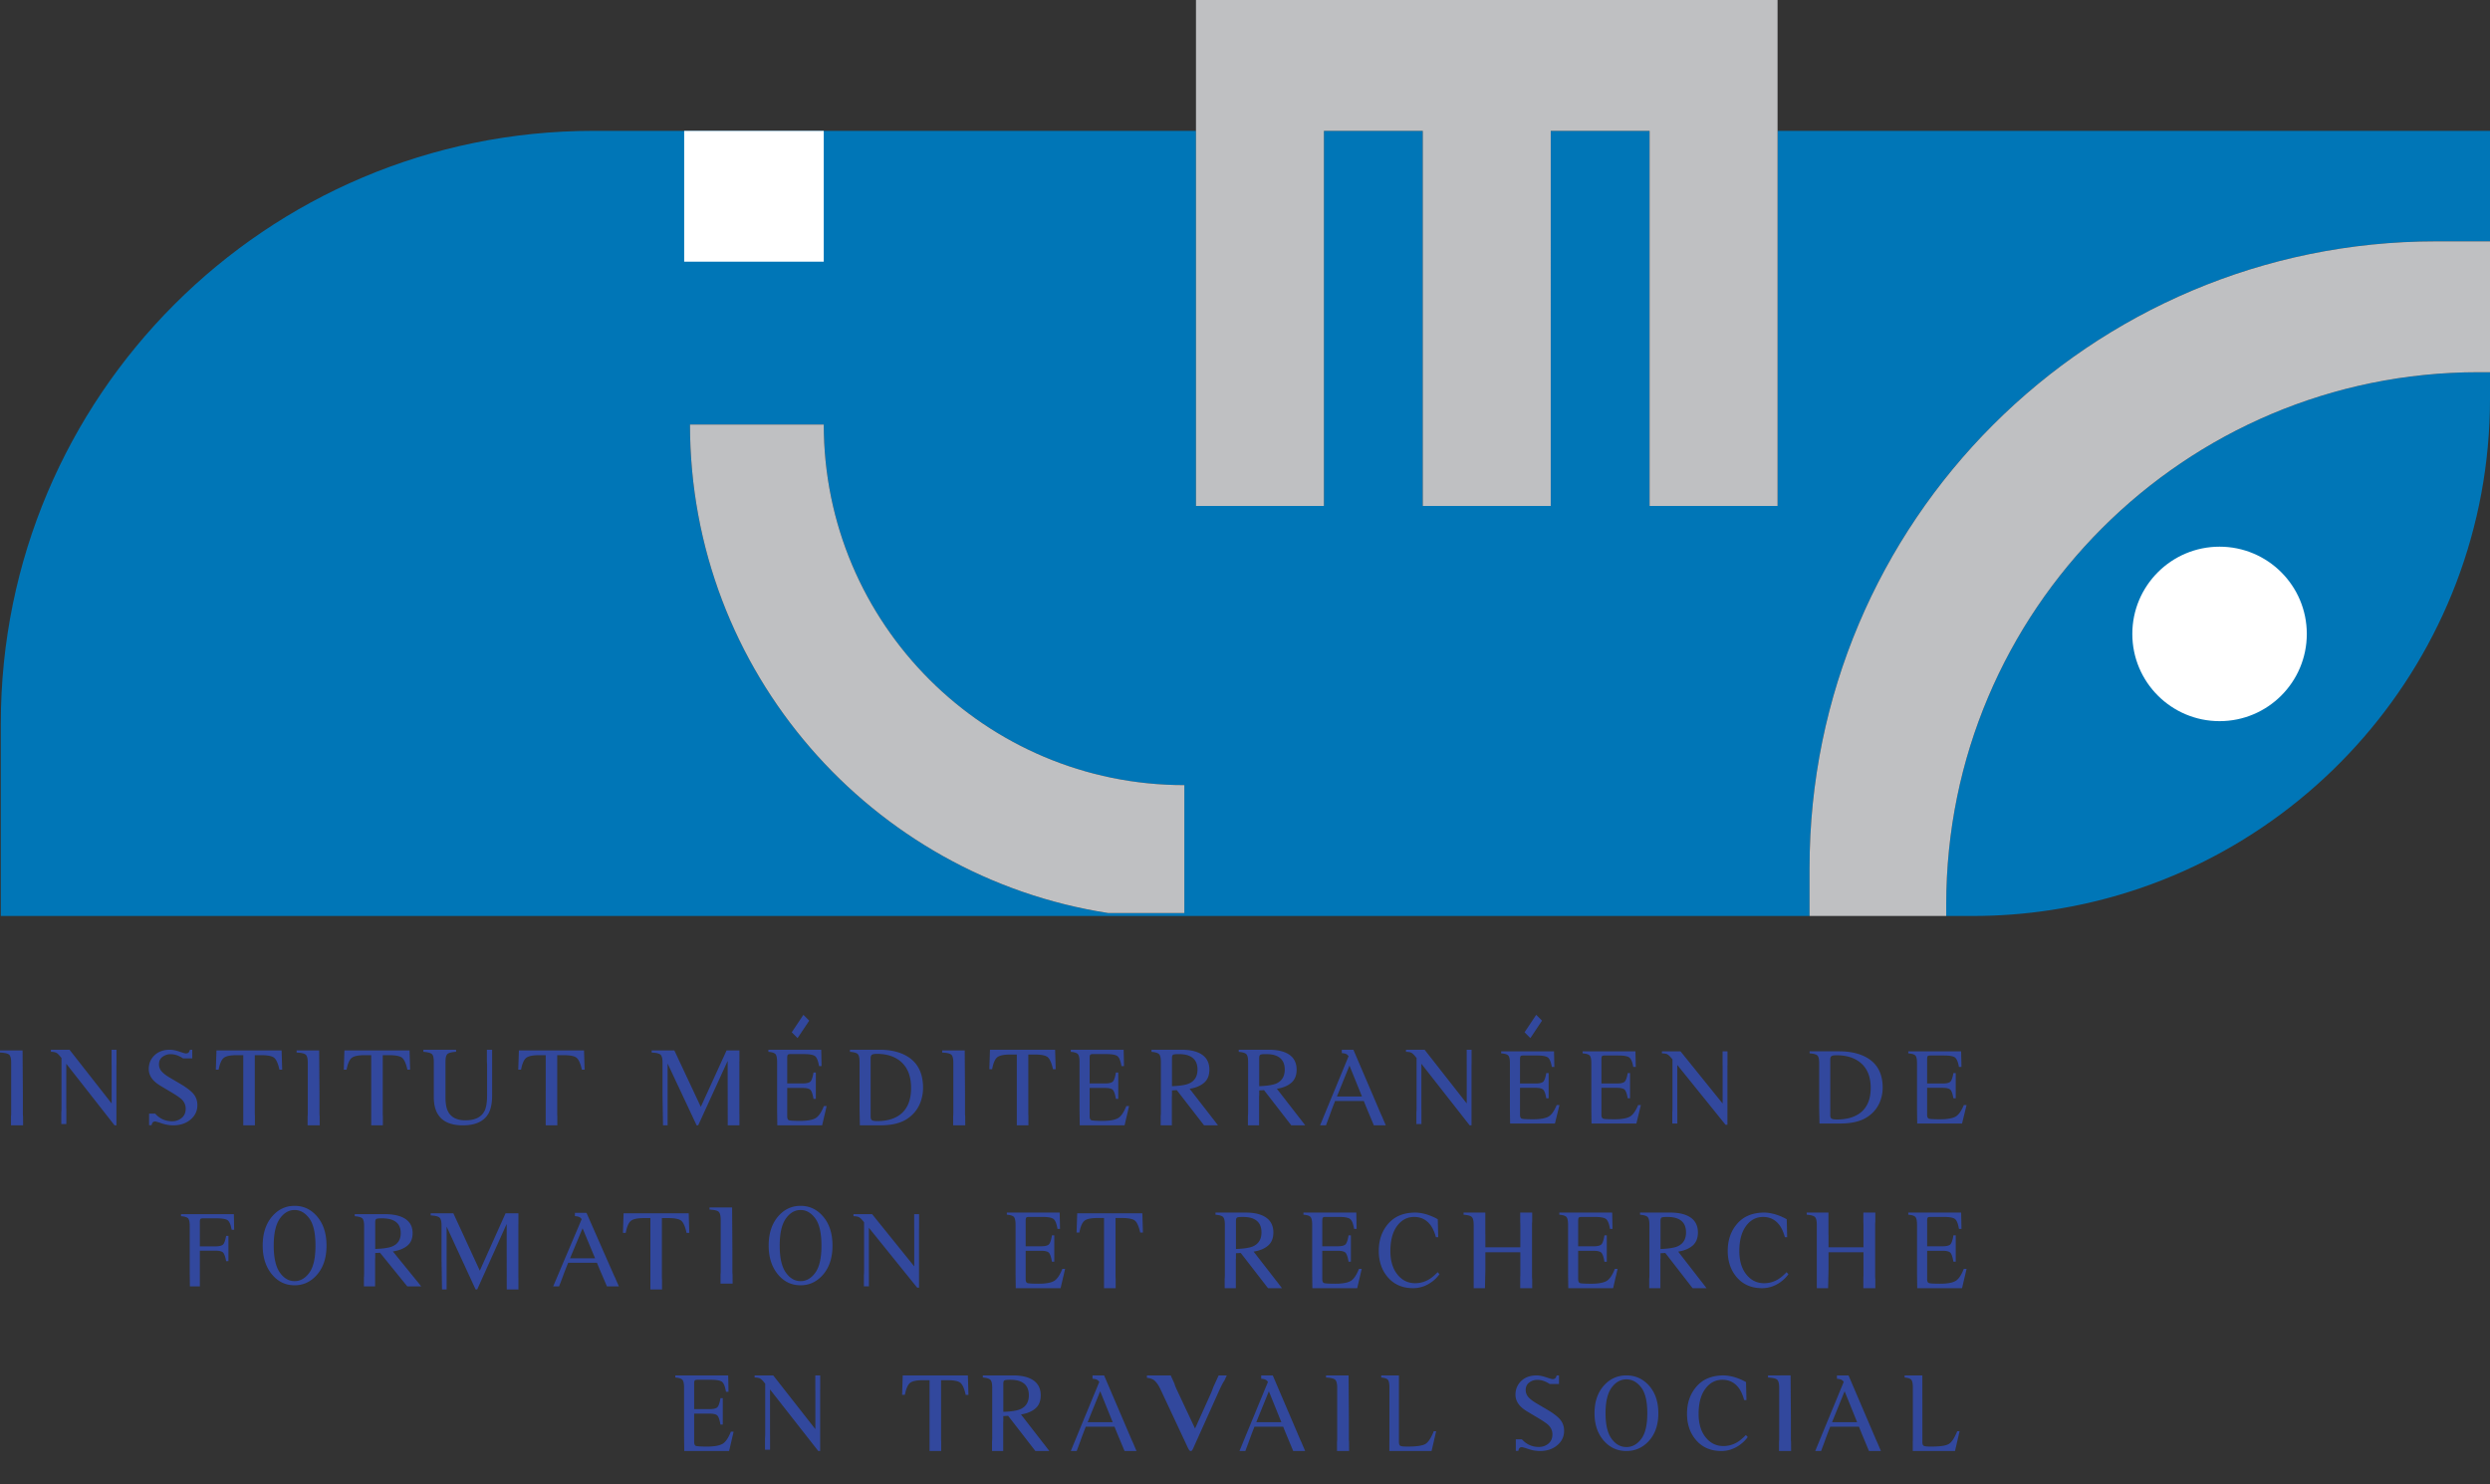
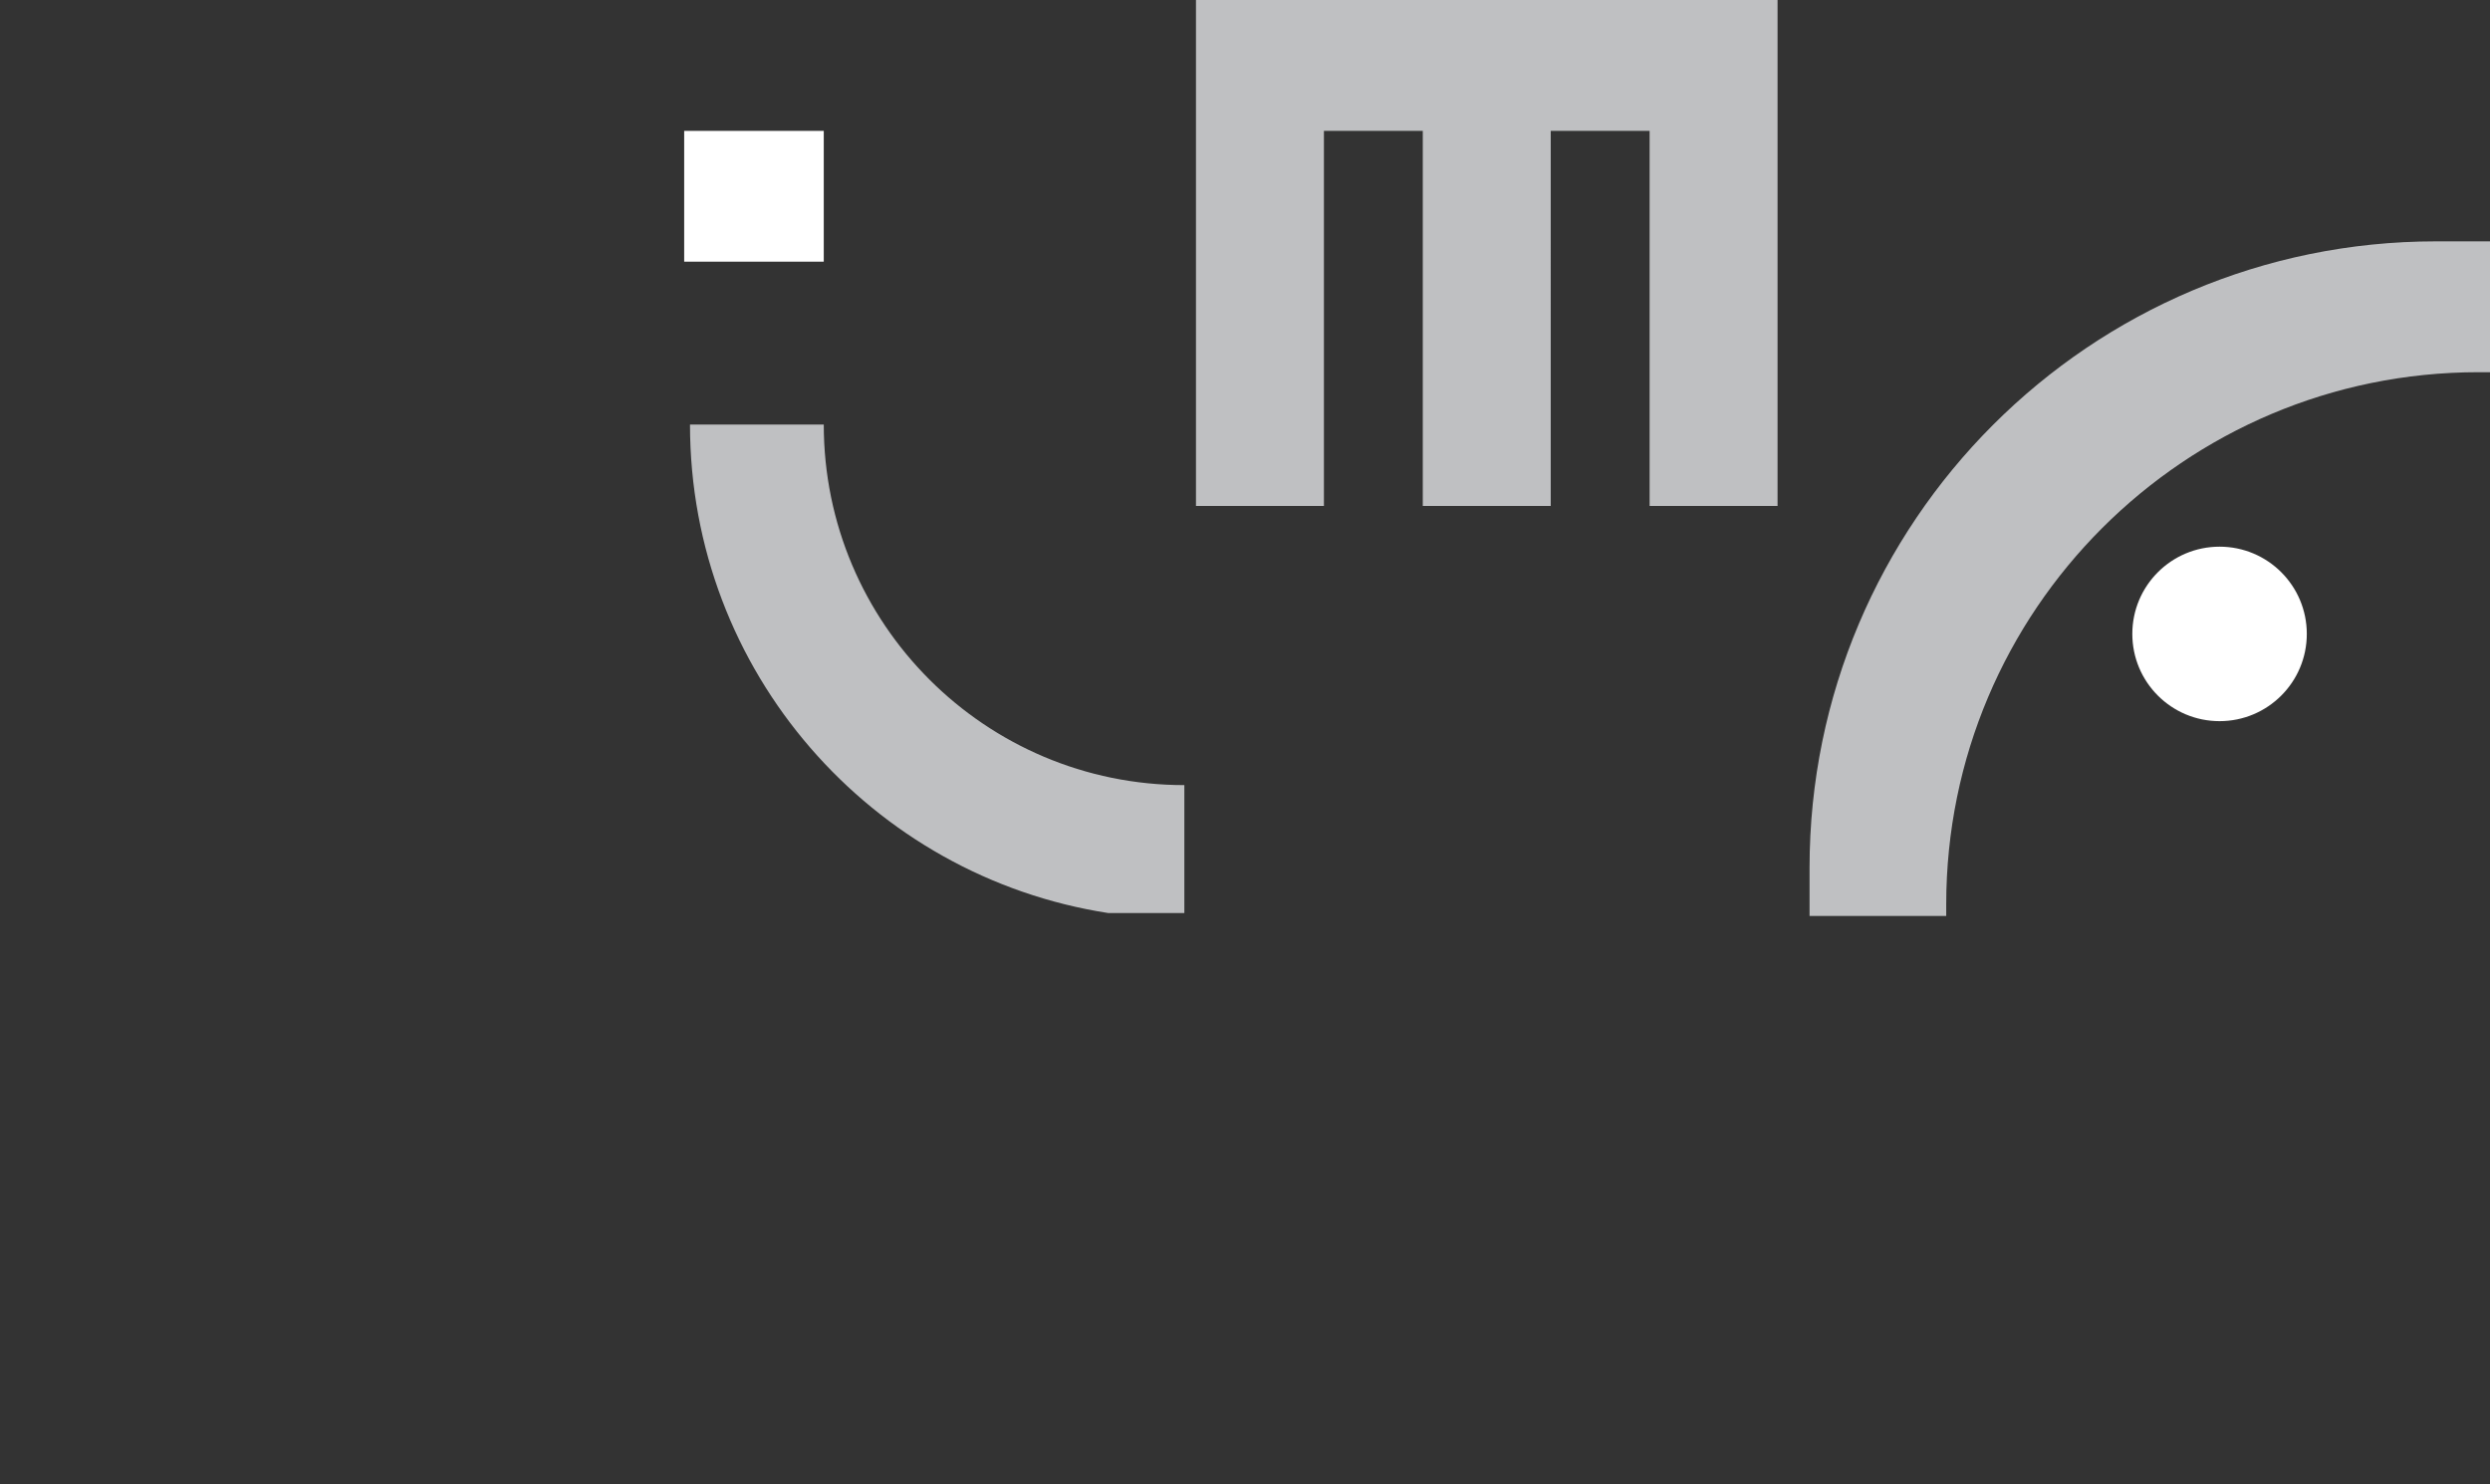
<svg xmlns="http://www.w3.org/2000/svg" width="428.14" height="255.25">
  <rect width="100%" height="100%" fill="#333333" stroke="none" />
-   <path d="M203.64 157h-13.06c-40.74-6.28-71.94-41.5-71.94-84h23c0 34.24 27.76 62 62 62v22zm131-1.48v1.98h4.53c4.53 0 8.99-.34 13.34-1 42.81-6.43 75.63-43.36 75.63-87.97V64h-1.98c-50.54 0-91.52 40.98-91.52 91.52zm-29-133.02V87h-22V22.5h-17V87h-22V22.5h-17V87h-22V22.5h-103.6C45.76 22.5.14 68.12.14 124.4v33.1h311v-8.27c0-59.5 48.23-107.73 107.73-107.73h9.27v-19h-122.5z" fill="#0076b7" />
  <path d="M117.64 45h24V22.5h-24V45zm264 49c-8.284 0-15 6.716-15 15 0 8.284 6.716 15 15 15s15-6.716 15-15c0-8.284-6.716-15-15-15z" fill="#fff" />
  <path d="M141.64 73h-23c0 42.5 31.2 77.72 71.94 84h13.06v-22c-34.24 0-62-27.76-62-62zm64 14h22V22.5h17V87h22V22.5h17V87h22V0h-100v87zm213.23-45.5c-59.5 0-107.73 48.23-107.73 107.73v8.27h23.5v-1.98c0-50.54 40.98-91.52 91.52-91.52h1.98V41.5h-9.27z" fill="#bfc0c2" />
-   <path d="M124.177 248.297c-.553.29-1.409.436-2.57.436-1.07 0-1.713-.037-1.927-.106-.214-.071-.322-.3-.322-.691v-4.865h2.639c.724 0 1.187.123 1.386.37.201.246.365.75.493 1.512h.402v-4.539h-.402c-.123.758-.284 1.26-.484 1.508s-.665.374-1.395.374h-2.639v-4.385c0-.255.029-.43.089-.523.058-.093.212-.138.464-.138h2.329c1.002 0 1.647.127 1.937.38.29.255.507.816.652 1.68h.435l-.059-2.81h-9.087v.365c.634.052 1.044.184 1.228.398.182.216.275.67.275 1.367V247l.032 2.5h7.71l.777-3.32h-.476c-.44 1.119-.936 1.825-1.487 2.117zm-73.524-40.954c-1.504 0-2.771.584-3.802 1.75-1.123 1.276-1.684 2.971-1.684 5.085 0 2.01.526 3.657 1.578 4.94 1.036 1.257 2.339 1.885 3.908 1.885 1.467 0 2.718-.567 3.754-1.701 1.155-1.27 1.733-2.978 1.733-5.124 0-2.114-.559-3.806-1.676-5.075-1.03-1.173-2.3-1.76-3.81-1.76zm2.538 11.49c-.701.97-1.545 1.455-2.533 1.455-1.01 0-1.861-.498-2.554-1.494-.694-.996-1.04-2.534-1.04-4.616 0-2.088.348-3.63 1.044-4.626.696-.995 1.545-1.493 2.55-1.493.971 0 1.811.48 2.52 1.44.71.96 1.065 2.52 1.065 4.679 0 2.133-.35 3.685-1.052 4.655zm21.399-36.244v6.014c0 1.185.21 2.147.63 2.866.77 1.36 2.23 2.031 4.37 2.031 2.16 0 3.63-.68 4.41-2.05.41-.748.62-1.788.62-3.11v-7.84h-.9v2.02c.02.234.03.506.03.807v5.014c0 1.224-.15 2.128-.46 2.72-.55 1.05-1.64 1.574-3.26 1.574-1.47 0-2.48-.505-3-1.535-.29-.563-.43-1.35-.43-2.36v-6.151c0-.71.11-1.156.34-1.36.22-.195.72-.321 1.48-.37v-.359H72.8v.36c.75.058 1.23.184 1.46.378.22.204.33.651.33 1.35zm7.91 35.901l-4.55-9.87h-3.9v.37c.8.04 1.31.17 1.53.38.23.22.34.68.34 1.4v5.77l.08 5.18h.79v-10.81l4.99 10.81h.27l5.07-11.27v4.05l.01 7.22h2.01v-1.89c-.01-.08-.01-.17-.01-.26v-8.8c0-.09 0-.17.01-.25v-1.9h-2.21l-4.43 9.87zm-18.67-37.054V193.5h2v-1.593a7.81 7.81 0 0 1-.02-.511v-9.96h1.1c1.14 0 1.9.157 2.25.462.36.315.66.993.89 2.035h.47l-.1-3.313h-11.2l-.11 3.313h.48c.2-1.052.5-1.73.89-2.035.4-.315 1.15-.462 2.24-.462h1.11zm7.762 38.71c-.053-.062-.112-.125-.17-.198l-3.869-4.762c1.044-.156 1.874-.486 2.48-.986.608-.5.914-1.218.914-2.15 0-1.388-.685-2.345-2.054-2.864-.718-.272-1.621-.413-2.704-.413h-5.194v.35c.68.058 1.117.184 1.316.388.199.209.296.636.296 1.296v8.126c0 .296-.01.544-.034.758v1.5h1.922v-4.826l.02.03v-.942l.825-.044 4.69 5.781h2.397l-.83-1.038-.005-.005zm-7.077-5.387v-4.622c0-.281.058-.456.18-.534.116-.077.441-.111.975-.111.786 0 1.417.102 1.893.32.893.393 1.34 1.136 1.34 2.219 0 1.13-.5 1.898-1.495 2.305-.583.233-1.544.374-2.893.423zm41.229 4.907c-.068-.14-.146-.3-.223-.475l-1.287-2.932-3.388-7.704h-.204v-.005h-1.791v.563c.383.02.675.092.864.214.092.058.194.16.3.31l-2.582 6.083-.505 1.184-1.81 4.286h1.01l.67-1.747c.004-.02.014-.044.019-.063.082-.238.315-.845.699-1.816l.029-.068c.049-.116.097-.237.146-.368h4.946l.126.31.374.898 1.223 2.854h2.054l-.665-1.519-.005-.005zm-7.733-3.296l2.16-5.17 2.15 5.17h-4.31zM95.83 193.5v-1.593a7.81 7.81 0 0 1-.02-.511v-9.96h1.1c1.14 0 1.9.157 2.25.462.36.315.66.993.89 2.035h.47l-.1-3.313h-11.2l-.11 3.313h.48c.2-1.052.5-1.73.89-2.035.4-.315 1.15-.462 2.24-.462h1.11V193.5h2zm19.08 15.95c1.14 0 1.9.16 2.25.47.36.32.66 1.01.89 2.07h.47l-.1-3.37h-11.2l-.11 3.37h.48c.2-1.07.5-1.76.89-2.07.4-.32 1.15-.47 2.24-.47h1.11v12.27h2v-1.62c-.01-.16-.02-.33-.02-.52v-10.13h1.1zm-61.99-26.716v8.662c0 .216-.01.413-.03.58v1.524h2.08l-.01-1.553a4.572 4.572 0 0 1-.03-.551v-3.49l-.05-7.286H51v.364c.81.04 1.33.157 1.57.364.23.206.35.668.35 1.386zm206.7.075v7.993l.033 2.387h7.71l.777-3.17h-.476c-.44 1.068-.936 1.742-1.487 2.021-.553.276-1.409.417-2.57.417-1.07 0-1.713-.035-1.927-.101-.214-.068-.322-.287-.322-.66v-4.646h2.639c.724 0 1.187.118 1.386.353.201.235.365.716.493 1.444h.402v-4.334h-.402c-.123.724-.284 1.202-.484 1.44-.2.237-.665.356-1.395.356h-2.639v-4.187c0-.244.029-.41.089-.5.058-.088.212-.131.464-.131h2.329c1.002 0 1.647.121 1.937.363.29.243.507.78.652 1.605h.435l-.059-2.684h-9.087v.348c.634.05 1.044.176 1.228.38.182.206.275.64.275 1.306zm-214.71-1.373c1.14 0 1.9.157 2.25.462.36.315.66.993.89 2.035h.47l-.1-3.313h-11.2l-.11 3.313h.48c.2-1.052.5-1.73.89-2.035.4-.315 1.15-.462 2.24-.462h1.11V193.5h2v-1.593a7.81 7.81 0 0 1-.02-.511v-9.96h1.1zm140.71 1.194V191l.033 2.5h7.71l.777-3.32h-.476c-.44 1.119-.936 1.825-1.487 2.117-.553.29-1.409.436-2.57.436-1.07 0-1.713-.037-1.927-.106-.214-.071-.322-.3-.322-.691v-4.865h2.639c.724 0 1.187.123 1.386.37.201.246.365.75.493 1.512h.402v-4.539h-.402c-.123.758-.284 1.26-.484 1.508s-.665.374-1.395.374h-2.639v-4.385c0-.255.029-.43.089-.523.058-.093.212-.138.464-.138h2.329c1.002 0 1.647.127 1.937.38.29.255.507.816.652 1.68h.435l-.059-2.81h-9.087v.365c.634.052 1.044.184 1.228.398.182.216.275.67.275 1.367zm13.987 0v8.507c0 .31-.01.569-.034.793v1.57h1.922v-5.052l.02.03v-.985l.825-.046 4.69 6.053h2.397l-.83-1.088-.005-.005c-.053-.066-.112-.132-.17-.208l-3.869-4.986c1.044-.162 1.874-.508 2.48-1.031.608-.524.914-1.276.914-2.252 0-1.453-.685-2.454-2.054-2.998-.718-.285-1.621-.432-2.704-.432h-5.194v.366c.68.06 1.117.193 1.316.406.199.219.296.666.296 1.357zm1.908-.702c0-.295.058-.478.18-.559.116-.081.441-.117.975-.117.786 0 1.417.107 1.893.336.893.411 1.34 1.189 1.34 2.322 0 1.184-.5 1.987-1.495 2.414-.583.244-1.544.391-2.893.442v-4.838zm13.092.701v8.508c0 .31-.01.569-.034.793v1.57h1.922v-5.052l.02.03v-.985l.825-.046 4.69 6.053h2.397l-.83-1.088-.005-.005c-.053-.066-.112-.132-.17-.208l-3.869-4.986c1.044-.162 1.874-.508 2.48-1.031.608-.524.914-1.276.914-2.252 0-1.453-.685-2.454-2.054-2.998-.718-.285-1.621-.432-2.704-.432h-5.194v.366c.68.06 1.117.193 1.316.406.199.219.296.666.296 1.357zm1.908-.7c0-.296.058-.479.18-.56.116-.081.441-.117.975-.117.786 0 1.417.107 1.893.336.893.411 1.34 1.189 1.34 2.322 0 1.184-.5 1.987-1.495 2.414-.583.244-1.544.391-2.893.442v-4.838zm57.106.88v7.993l.032 2.387h7.71l.777-3.17h-.476c-.44 1.068-.936 1.742-1.487 2.021-.553.276-1.41.417-2.57.417-1.07 0-1.713-.035-1.927-.101-.214-.068-.322-.287-.322-.66v-4.646h2.639c.724 0 1.187.118 1.386.353.201.235.365.716.493 1.444h.402v-4.334h-.402c-.122.724-.284 1.202-.484 1.44-.2.237-.665.356-1.395.356h-2.639v-4.187c0-.244.029-.41.089-.5.058-.088.212-.131.464-.131h2.329c1.002 0 1.647.121 1.937.363.29.243.507.78.652 1.605h.435l-.059-2.684h-9.087v.348c.634.05 1.044.176 1.228.38.182.206.275.64.275 1.306zm56 0v7.993l.032 2.387h7.71l.777-3.17h-.476c-.44 1.068-.936 1.742-1.487 2.021-.553.276-1.41.417-2.57.417-1.07 0-1.713-.035-1.927-.101-.215-.068-.322-.287-.322-.66v-4.646h2.639c.724 0 1.187.118 1.386.353.201.235.365.716.493 1.444h.402v-4.334h-.402c-.122.724-.284 1.202-.484 1.44-.2.237-.665.356-1.395.356h-2.639v-4.187c0-.244.029-.41.089-.5.058-.088.212-.131.464-.131h2.329c1.002 0 1.647.121 1.937.363.29.243.507.78.652 1.605h.435l-.059-2.684h-9.087v.348c.634.05 1.044.176 1.228.38.182.206.275.64.275 1.306zm-42.303-.953l.222.262.033.039v8.266c0 .317-.01.6-.033.843v1.923h.867v-2.362a8.266 8.266 0 0 1-.008-.402v-7.305l7.789 9.654.511.634h.32v-9.875c0-.165.004-.318.01-.462v-2.296h-.841v2.34c.006.127.008.261.008.401v6.236l-.008-.01-7.235-8.967h-3.2v.348c.383.013.671.056.863.132.194.077.427.277.702.6zm-44-.244l.222.27.033.04v8.506c0 .327-.01.618-.033.869v1.978h.867v-2.43a8.757 8.757 0 0 1-.008-.415v-7.516l7.789 9.934.511.652h.32v-10.162c0-.17.004-.327.01-.475V180.5h-.841v2.407c.006.132.008.27.008.414v6.417l-.008-.01-7.235-9.228h-3.201v.359c.384.013.672.057.864.136.194.078.427.284.702.617zM3.93 191.396v-3.49l-.05-7.286H0v.364c.81.04 1.33.157 1.57.364.23.206.35.668.35 1.386v8.662c0 .216-.01.413-.03.58v1.524h2.08l-.01-1.553a4.572 4.572 0 0 1-.03-.551zm30.009-1.37c0-.736-.22-1.375-.66-1.916-.447-.534-1.214-1.12-2.303-1.76l-1.738-1.022c-.65-.381-1.13-.747-1.439-1.097a1.798 1.798 0 0 1-.463-1.243c0-.54.201-.963.604-1.267a2.285 2.285 0 0 1 1.416-.456c.696 0 1.4.24 2.113.718h1.59V180.5h-.406a1.17 1.17 0 0 1-.218.47c-.093.11-.262.166-.507.166-.09 0-.453-.106-1.088-.318-.634-.212-1.177-.318-1.629-.318-1.095 0-1.975.316-2.639.949-.663.633-.995 1.425-.995 2.377 0 .719.28 1.376.84 1.972.304.313.709.623 1.217.93l1.689 1.004c.971.578 1.607 1.01 1.91 1.3.464.454.695.988.695 1.603 0 .46-.105.851-.315 1.174a1.853 1.853 0 0 1-.376.42c-.46.38-1.005.57-1.636.57-1.165 0-2.14-.438-2.924-1.317h-1.042v1.99h.435c.025-.153.079-.298.16-.433s.236-.202.468-.202c.097 0 .479.11 1.146.331a6.092 6.092 0 0 0 1.918.332c1.218 0 2.219-.332 3.002-.995s1.175-1.49 1.175-2.478zm-14.751-7.119c.006.132.008.27.008.414v6.417l-.008-.01-7.235-9.228H8.752v.359c.384.013.672.057.864.136.194.078.427.284.702.617l.222.27.033.04v8.506c0 .327-.01.618-.033.869v1.978h.867v-2.43a8.757 8.757 0 0 1-.008-.415v-7.516l7.789 9.934.511.652h.32v-10.162c0-.17.004-.327.01-.475V180.5h-.841v2.407zm152.292-1.117c.4-.318 1.15-.466 2.24-.466h1.11V193.5h2v-1.608a7.954 7.954 0 0 1-.02-.516v-10.052h1.1c1.14 0 1.9.158 2.25.466.36.318.66 1.002.89 2.054h.47l-.1-3.344h-11.2l-.11 3.344h.48c.2-1.062.5-1.746.89-2.054zM31.12 208.77v.35c.63.05 1.04.18 1.23.38.18.21.27.64.27 1.31v7.99l.03 2.39h1.71v-6.14H37c.72 0 1.18.12 1.38.35.2.24.37.72.5 1.45h.4v-4.34h-.4c-.13.73-.29 1.21-.49 1.44-.2.24-.66.36-1.39.36h-2.64v-4.19c0-.24.03-.41.09-.5.06-.09.21-.13.46-.13h2.33c1 0 1.65.12 1.94.36.29.25.5.78.65 1.61h.43l-.05-2.69h-9.09zm94.76-1.15H122v.37c.81.04 1.33.16 1.57.37.23.21.35.68.35 1.41v8.81c0 .22-.01.42-.03.59v1.55h2.08l-.01-1.58a4.73 4.73 0 0 1-.03-.56v-3.55l-.05-7.41zm38.04-24.886v8.662c0 .216-.01.413-.03.58v1.524h2.08l-.01-1.553a4.572 4.572 0 0 1-.03-.551v-3.49l-.05-7.286H162v.364c.81.04 1.33.157 1.57.364.23.206.35.668.35 1.386zm-30.3-.104V191l.033 2.5h7.71l.777-3.32h-.476c-.44 1.119-.936 1.825-1.487 2.117-.553.29-1.409.436-2.57.436-1.07 0-1.713-.037-1.927-.106-.214-.071-.322-.3-.322-.691v-4.865h2.639c.724 0 1.187.123 1.386.37.201.246.365.75.493 1.512h.402v-4.539h-.402c-.123.758-.284 1.26-.484 1.508s-.665.374-1.395.374h-2.639v-4.385c0-.255.029-.43.089-.523.058-.093.212-.138.464-.138h2.329c1.002 0 1.647.127 1.937.38.29.255.507.816.652 1.68h.435l-.059-2.81h-9.087v.365c.634.052 1.044.184 1.228.398.182.216.275.67.275 1.367zm173.89 36.47l-.319-.35c-.514.534-.986.932-1.416 1.196a4.561 4.561 0 0 1-2.457.699c-1.23 0-2.245-.502-3.047-1.504s-1.204-2.343-1.204-4.023c0-1.827.382-3.261 1.145-4.303.763-1.042 1.745-1.564 2.947-1.564 1.19 0 2.138.485 2.842 1.453.37.515.668 1.193.897 2.033h.394l-.074-3.087s-2.018-1.252-4.218-1.143c-1.781.087-3.231.652-4.343 1.958-1.057 1.245-1.585 2.784-1.585 4.616 0 1.79.5 3.283 1.501 4.479 1.084 1.293 2.548 1.94 4.393 1.94 1.124 0 2.166-.337 3.127-1.011a5.997 5.997 0 0 0 1.417-1.389zm-14.083 2.4l-.83-1.088-.005-.005c-.053-.066-.112-.132-.17-.208l-3.869-4.986c1.044-.162 1.874-.508 2.48-1.031.608-.524.914-1.276.914-2.252 0-1.453-.685-2.454-2.054-2.998-.718-.285-1.621-.432-2.704-.432h-5.194v.366c.68.06 1.117.193 1.316.406.199.219.296.666.296 1.357v8.508c0 .31-.01.569-.034.793v1.57h1.922v-5.052l.02.03v-.985l.825-.046 4.69 6.053h2.397zm-7.912-6.734v-4.838c0-.295.058-.478.18-.559.116-.081.441-.117.975-.117.786 0 1.417.107 1.893.336.893.411 1.34 1.189 1.34 2.322 0 1.184-.5 1.987-1.495 2.414-.583.244-1.544.391-2.893.442zm-19.539 27.584l-1.738-1.022c-.65-.381-1.13-.747-1.439-1.097a1.798 1.798 0 0 1-.463-1.243c0-.54.201-.963.604-1.267a2.285 2.285 0 0 1 1.416-.456c.696 0 1.4.24 2.113.718h1.59V236.5h-.406a1.17 1.17 0 0 1-.218.47c-.093.11-.262.166-.507.166-.09 0-.453-.106-1.088-.318-.634-.212-1.177-.318-1.629-.318-1.095 0-1.975.316-2.639.949-.663.633-.995 1.425-.995 2.377 0 .719.28 1.376.84 1.972.304.313.709.623 1.217.93l1.689 1.004c.971.578 1.607 1.01 1.91 1.3.464.454.695.988.695 1.603 0 .681-.23 1.213-.69 1.594-.46.38-1.006.57-1.637.57-1.165 0-2.14-.438-2.924-1.317h-1.042v1.99h.435c.025-.153.079-.298.16-.433s.236-.202.468-.202c.097 0 .479.11 1.146.331a6.092 6.092 0 0 0 1.918.332c1.218 0 2.219-.332 3.002-.995s1.175-1.49 1.175-2.478c0-.737-.22-1.376-.66-1.917-.447-.534-1.214-1.12-2.303-1.76zm-28.363-50.413l-.005-.005c-.068-.144-.145-.31-.223-.489l-1.286-3.015-3.389-7.923h-.204v-.005h-1.79v.58c.383.02.674.094.863.219.092.06.194.165.301.32l-2.582 6.255-.505 1.218-1.81 4.408h1.009l.67-1.797c.005-.02.014-.045.02-.065.082-.245.315-.869.698-1.867l.03-.07c.048-.12.096-.245.145-.38h4.946l.127.32.373.924 1.224 2.935h2.053l-.665-1.563zm-7.738-3.394l2.16-5.317 2.15 5.317h-4.31zm48.265 29.637h-.476c-.44 1.119-.936 1.825-1.487 2.117-.553.29-1.409.436-2.57.436-1.07 0-1.713-.037-1.927-.106-.214-.071-.322-.3-.322-.691v-4.865h2.639c.724 0 1.187.123 1.386.37.201.246.365.75.493 1.512h.402v-4.539h-.402c-.123.758-.284 1.26-.484 1.508s-.665.374-1.395.374h-2.639v-4.385c0-.255.029-.43.089-.523.058-.093.212-.138.464-.138h2.329c1.002 0 1.647.127 1.937.38.29.255.507.816.652 1.68h.435l-.059-2.81h-9.087v.365c.634.052 1.044.184 1.228.398.182.216.275.67.275 1.367V219l.032 2.5h7.71l.777-3.32zM245.066 248.3c-.505.287-1.473.432-2.905.432-.366 0-.618-.004-.752-.01a3.452 3.452 0 0 1-.38-.04c-.206-.032-.339-.11-.399-.235-.06-.123-.09-.294-.09-.512v-7.232h-.004V236.5h-3.046v.365c.598.052.982.184 1.156.398.173.216.258.67.258 1.367v8.74c0 .173-.005.33-.014.473v1.657h7.26l.788-3.407h-.408c-.473 1.184-.962 1.92-1.464 2.208zm16.344-29.163c0 .219-.01.407-.02.576v1.786h2.06v-1.568a4.542 4.542 0 0 1-.03-.556v-8.742c0-.209.01-.397.03-.556V208.5h-2.06v1.647c.01.15.02.308.02.487v3.83h-6.01v-2.233h-.01V208.5h-3.74v.367c.73.05 1.2.179 1.42.397.21.208.32.665.32 1.37V221.5h1.94l.07-3.166v-3.007h6.01v3.811zm-15.635.808a4.56 4.56 0 0 1-2.457.699c-1.23 0-2.245-.502-3.047-1.504s-1.204-2.343-1.204-4.023c0-1.827.382-3.261 1.145-4.303.763-1.042 1.745-1.564 2.947-1.564 1.19 0 2.138.485 2.842 1.453.37.515.668 1.193.897 2.033h.394l-.074-3.087s-2.018-1.252-4.218-1.143c-1.781.087-3.231.652-4.343 1.958-1.057 1.245-1.585 2.784-1.585 4.616 0 1.79.5 3.283 1.501 4.479 1.084 1.293 2.548 1.94 4.393 1.94 1.124 0 2.166-.337 3.127-1.011a5.997 5.997 0 0 0 1.417-1.389l-.319-.35c-.514.534-.986.932-1.416 1.196zm33.878 16.554c-1.504 0-2.771.555-3.802 1.665-1.123 1.215-1.684 2.828-1.684 4.84 0 1.913.526 3.48 1.578 4.7 1.036 1.197 2.339 1.795 3.908 1.795 1.467 0 2.718-.54 3.754-1.62 1.155-1.208 1.733-2.833 1.733-4.875 0-2.012-.559-3.622-1.676-4.83-1.03-1.117-2.3-1.675-3.81-1.675zm2.538 10.935c-.701.923-1.545 1.384-2.533 1.384-1.01 0-1.861-.474-2.554-1.421-.694-.948-1.04-2.412-1.04-4.393 0-1.988.348-3.455 1.044-4.403.696-.947 1.545-1.421 2.55-1.421.971 0 1.811.457 2.52 1.37.71.915 1.065 2.399 1.065 4.454 0 2.03-.35 3.506-1.052 4.43zm52.875.866c-.505.287-1.473.432-2.905.432-.366 0-.618-.004-.752-.01a3.452 3.452 0 0 1-.38-.04c-.206-.032-.339-.11-.399-.235-.06-.123-.09-.294-.09-.512v-7.232h-.004V236.5h-3.046v.365c.598.052.982.184 1.156.398.173.216.258.67.258 1.367v8.74c0 .173-.005.33-.014.473v1.657h7.26l.788-3.407h-.408c-.473 1.184-.962 1.92-1.464 2.208zm-36.291-.355a4.561 4.561 0 0 1-2.457.699c-1.23 0-2.245-.502-3.047-1.504s-1.204-2.343-1.204-4.023c0-1.827.382-3.261 1.145-4.303.763-1.042 1.745-1.564 2.947-1.564 1.19 0 2.138.485 2.842 1.453.37.515.668 1.193.897 2.033h.394l-.074-3.087s-2.018-1.252-4.218-1.143c-1.781.087-3.231.652-4.343 1.958-1.057 1.245-1.585 2.784-1.585 4.616 0 1.79.5 3.283 1.501 4.479 1.084 1.293 2.548 1.94 4.393 1.94 1.124 0 2.166-.337 3.127-1.011a5.997 5.997 0 0 0 1.417-1.389l-.319-.35c-.514.534-.986.932-1.416 1.196zm21.754-66.328c-1.18-.563-2.622-.845-4.325-.845h-5.058v.35c.694.048 1.145.17 1.344.369.204.194.306.63.306 1.315v7.753l.053 2.63h3.51c1.398 0 2.578-.18 3.534-.533a5.746 5.746 0 0 0 1.524-.835 5.505 5.505 0 0 0 1.728-2.131 6.448 6.448 0 0 0 .568-2.67c0-2.592-1.063-4.398-3.184-5.403zm-1.054 10.005c-.951.582-2.155.868-3.62.868-.472 0-.777-.048-.928-.145-.155-.097-.228-.301-.228-.607v-9.543c0-.311.073-.515.228-.602.15-.097.432-.141.854-.141 1.69 0 3.049.417 4.078 1.247 1.194.971 1.796 2.423 1.796 4.345 0 2.16-.728 3.684-2.18 4.578zm16.702 28.674c-.553.29-1.41.436-2.57.436-1.07 0-1.713-.037-1.927-.106-.215-.071-.322-.3-.322-.691v-4.865h2.639c.724 0 1.187.123 1.386.37.201.246.365.75.493 1.512h.402v-4.539h-.402c-.122.758-.284 1.26-.484 1.508s-.665.374-1.395.374h-2.639v-4.385c0-.255.029-.43.089-.523.058-.093.212-.138.464-.138h2.329c1.002 0 1.647.127 1.937.38.29.255.507.816.652 1.68h.435l-.059-2.81h-9.087v.365c.634.052 1.044.184 1.228.398.182.216.275.67.275 1.367V219l.032 2.5h7.71l.777-3.32h-.476c-.44 1.119-.936 1.825-1.487 2.117zm-13.433 27.635c-.068-.144-.146-.31-.223-.489l-1.287-3.015-3.388-7.923h-.204v-.005h-1.791v.579c.383.02.675.095.864.22.092.06.194.164.3.32l-2.582 6.255-.505 1.218-1.81 4.408h1.01l.67-1.797c.004-.02.014-.045.019-.065.082-.245.315-.869.699-1.867l.029-.07c.049-.12.097-.245.146-.38h4.946l.126.32.374.924 1.223 2.935h2.054l-.665-1.563-.005-.005zm-7.733-3.39l2.16-5.316 2.15 5.317h-4.31zm-7.08 2.834v-3.523l-.051-7.353H304v.367c.81.04 1.33.159 1.57.367.23.209.35.675.35 1.4v8.742c0 .219-.01.417-.03.586v1.538h2.08l-.01-1.568a4.657 4.657 0 0 1-.03-.556zm4.459-25.876h1.94l.07-3.166v-3.007h6.01v3.811c0 .219-.01.407-.02.576v1.786h2.06v-1.568a4.54 4.54 0 0 1-.03-.556v-8.742c0-.209.01-.397.03-.556V208.5h-2.06v1.647c.01.15.02.308.02.487v3.83h-6.01v-2.233h-.01V208.5h-3.74v.367c.73.05 1.2.179 1.42.397.21.208.32.665.32 1.37V221.5zm-162.991-10.38l7.789 9.654.511.634h.32v-9.875c0-.165.004-.318.01-.462v-2.296h-.841v2.34c.006.127.008.261.008.401v6.236l-.008-.01-7.235-8.967h-3.201v.348c.384.013.672.056.864.132.194.077.427.277.702.6l.222.263.033.039v8.266c0 .317-.01.6-.033.843v1.923h.867v-2.362a8.27 8.27 0 0 1-.008-.402v-7.305zm5.821 25.38l-.11 3.344h.48c.2-1.062.5-1.746.89-2.054.4-.318 1.15-.466 2.24-.466h1.11V249.5h2v-1.608a7.954 7.954 0 0 1-.02-.516v-10.052h1.1c1.14 0 1.9.158 2.25.466.36.318.66 1.002.89 2.054h.47l-.1-3.344h-11.2zm-34.72-46.176l-4.55-9.704h-3.9v.364c.8.04 1.31.167 1.53.373.23.217.34.669.34 1.377v5.673l.08 5.093h.79v-10.628l4.99 10.628h.27l5.07-11.08v3.981l.01 7.099h2.01v-1.858c-.01-.079-.01-.167-.01-.256v-8.652c0-.089 0-.167.01-.246v-1.868h-2.21l-4.43 9.704zm74.244 57.608c-.068-.144-.146-.31-.223-.489l-1.287-3.015-3.388-7.923h-.204v-.005h-1.791v.579c.383.02.675.095.864.22.092.06.194.164.3.32l-2.582 6.255-.505 1.218-1.81 4.408h1.01l.67-1.797c.004-.02.014-.045.019-.065.082-.245.315-.869.699-1.867l.029-.07c.049-.12.097-.245.146-.38h4.946l.126.32.374.924 1.223 2.935h2.054l-.665-1.563-.005-.005zm-7.733-3.39l2.16-5.316 2.15 5.317h-4.31zm-5.834-24.245c-.553.29-1.409.436-2.57.436-1.07 0-1.713-.037-1.927-.106-.214-.071-.322-.3-.322-.691v-4.865h2.639c.724 0 1.187.123 1.386.37.201.246.365.75.493 1.512h.402v-4.539h-.402c-.123.758-.284 1.26-.484 1.508s-.665.374-1.395.374h-2.639v-4.385c0-.255.029-.43.089-.523.058-.093.212-.138.464-.138h2.329c1.002 0 1.647.127 1.937.38.29.255.507.816.652 1.68h.435l-.059-2.81h-9.087v.365c.634.052 1.044.184 1.228.398.182.216.275.67.275 1.367V219l.032 2.5h7.71l.777-3.32h-.476c-.44 1.119-.936 1.825-1.487 2.117zm-1.585 28.11c-.053-.066-.112-.132-.17-.208l-3.869-4.986c1.044-.162 1.874-.508 2.48-1.031.608-.524.914-1.276.914-2.252 0-1.453-.685-2.454-2.054-2.998-.718-.285-1.621-.432-2.704-.432h-5.194v.366c.68.06 1.117.193 1.316.406.199.219.296.666.296 1.357v8.508c0 .31-.01.569-.034.793v1.57h1.922v-5.052l.02.03v-.985l.825-.046 4.69 6.053h2.397l-.83-1.088-.005-.005zm-7.077-5.64v-4.839c0-.295.058-.478.18-.559.116-.081.441-.117.975-.117.786 0 1.417.107 1.893.336.893.411 1.34 1.189 1.34 2.322 0 1.184-.5 1.987-1.495 2.414-.583.244-1.544.391-2.893.442zm-34.862-35.424c-1.504 0-2.771.584-3.802 1.75-1.123 1.276-1.684 2.971-1.684 5.085 0 2.01.526 3.657 1.578 4.94 1.036 1.257 2.339 1.885 3.908 1.885 1.467 0 2.718-.567 3.754-1.701 1.155-1.27 1.733-2.978 1.733-5.124 0-2.114-.559-3.806-1.676-5.075-1.03-1.173-2.3-1.76-3.81-1.76zm2.538 11.49c-.701.97-1.545 1.455-2.533 1.455-1.01 0-1.861-.498-2.554-1.494-.694-.996-1.04-2.534-1.04-4.616 0-2.088.348-3.63 1.044-4.626.696-.995 1.545-1.493 2.55-1.493.971 0 1.811.48 2.52 1.44.71.96 1.065 2.52 1.065 4.679 0 2.133-.35 3.685-1.052 4.655zm7.605-36.204v8.116l.053 2.755h3.51c1.398 0 2.578-.188 3.534-.559a5.672 5.672 0 0 0 1.524-.874 5.721 5.721 0 0 0 1.728-2.231 7.02 7.02 0 0 0 .568-2.795c0-2.714-1.063-4.605-3.184-5.657-1.18-.59-2.622-.884-4.325-.884h-5.058v.366c.694.05 1.145.178 1.344.386.204.204.306.66.306 1.377zm1.903-.64c0-.325.073-.539.228-.63.15-.102.432-.148.854-.148 1.69 0 3.049.437 4.078 1.307 1.194 1.016 1.796 2.536 1.796 4.548 0 2.262-.728 3.857-2.18 4.792-.951.61-2.155.91-3.62.91-.472 0-.777-.05-.928-.152-.155-.102-.228-.315-.228-.636v-9.99zm82.478 38.308c-.553.29-1.409.436-2.57.436-1.07 0-1.713-.037-1.927-.106-.214-.071-.322-.3-.322-.691v-4.865h2.639c.724 0 1.187.123 1.386.37.201.246.365.75.493 1.512h.402v-4.539h-.402c-.123.758-.284 1.26-.484 1.508s-.665.374-1.395.374h-2.639v-4.385c0-.255.029-.43.089-.523.058-.093.212-.138.464-.138h2.329c1.002 0 1.647.127 1.937.38.29.255.507.816.652 1.68h.435l-.059-2.81h-9.087v.365c.634.052 1.044.184 1.228.398.182.216.275.67.275 1.367V219l.032 2.5h7.71l.777-3.32h-.476c-.44 1.119-.936 1.825-1.487 2.117zM204.06 255.25h.01l-.26-.61.25.61zm13.97-33.75h2.397l-.83-1.088-.005-.005c-.053-.066-.112-.132-.17-.208l-3.869-4.986c1.044-.162 1.874-.508 2.48-1.031.608-.524.914-1.276.914-2.252 0-1.453-.685-2.454-2.054-2.998-.718-.285-1.621-.432-2.704-.432h-5.194v.366c.68.06 1.117.193 1.316.406.199.219.296.666.296 1.357v8.508c0 .31-.01.569-.034.793v1.57h1.922v-5.052l.02.03v-.985l.825-.046 4.69 6.053zm-5.515-11.572c0-.295.058-.478.18-.559.116-.081.441-.117.975-.117.786 0 1.417.107 1.893.336.893.411 1.34 1.189 1.34 2.322 0 1.184-.5 1.987-1.495 2.414-.583.244-1.544.391-2.893.442v-4.838zm11.229 38.004c-.068-.144-.146-.31-.223-.489l-1.287-3.015-3.388-7.923h-.204v-.005h-1.791v.579c.383.02.675.095.864.22.092.06.194.164.3.32l-2.582 6.255-.505 1.218-1.81 4.408h1.01l.67-1.797c.004-.02.014-.045.019-.065.082-.245.315-.869.699-1.867l.029-.07c.049-.12.097-.245.146-.38h4.946l.126.32.374.924 1.223 2.935h2.054l-.665-1.563-.005-.005zm-7.733-3.39l2.16-5.316 2.15 5.317h-4.31zM185.22 208.62l-.11 3.313h.48c.2-1.052.5-1.73.89-2.035.4-.315 1.15-.462 2.24-.462h1.11V221.5h2v-1.593a7.81 7.81 0 0 1-.02-.511v-9.96h1.1c1.14 0 1.9.157 2.25.462.36.315.66.993.89 2.035h.47l-.1-3.313h-11.2zm46.71 38.756v-3.523l-.05-7.353H228v.367c.81.04 1.33.159 1.57.367.23.209.35.675.35 1.4v8.742c0 .219-.01.417-.03.586v1.538h2.08l-.01-1.568a4.657 4.657 0 0 1-.03-.556zm-23.29-8.904c-.02.044-.03.089-.05.134-.12.33-.24.651-.37.945l-2.74 6.086-1.41-3.007-.26-.545-1.56-3.337c-.11-.258-.19-.455-.24-.588-.02-.054-.03-.116-.05-.179v-.018l-.66-1.463h-4.09v.42c.49.053.86.169 1.12.33.43.294.84.847 1.22 1.659l4.7 10.038c.08.16.16.294.23.392.07.107.16.161.26.161.09 0 .17-.036.22-.098.05-.063.11-.179.2-.357l4.44-9.877c.39-.857.69-1.437.9-1.731l.01-.01.43-.927h-1.4l-.9 1.972zm-68.452.435c.006.132.008.27.008.414v6.417l-.008-.01-7.235-9.228h-3.201v.359c.384.013.672.057.864.136.194.078.427.284.702.617l.222.27.033.04v8.506c0 .327-.01.618-.033.869v1.978h.867v-2.43a8.757 8.757 0 0 1-.008-.415v-7.516l7.789 9.934.511.652h.32v-10.162c0-.17.004-.327.01-.475V236.5h-.841v2.407zM139.14 175.5l-1-1-2 3 1 1 2-3zm126 0l-1-1-2 3 1 1 2-3z" fill="#32489d" />
</svg>